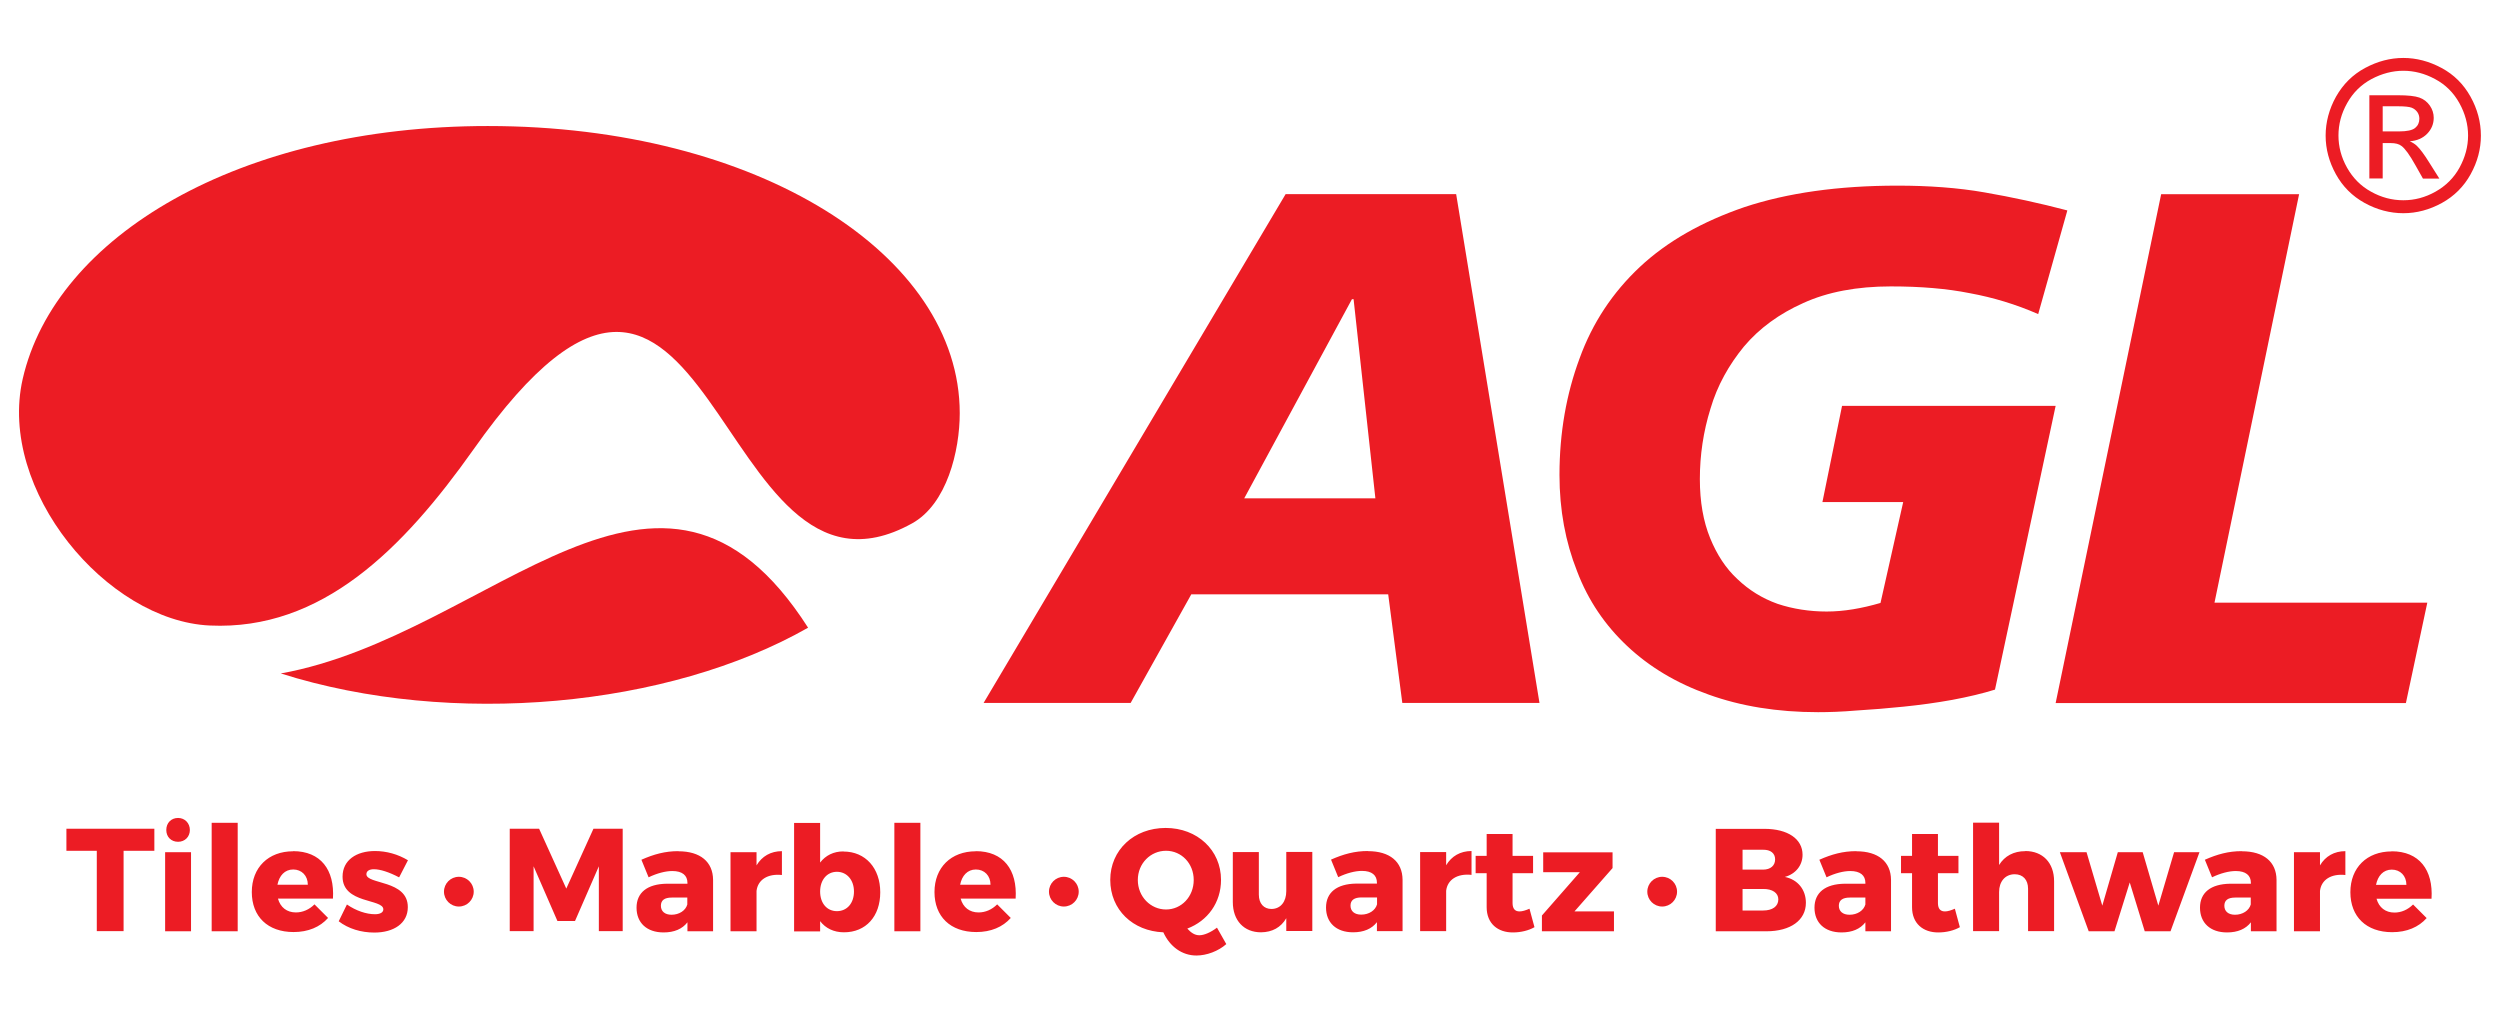
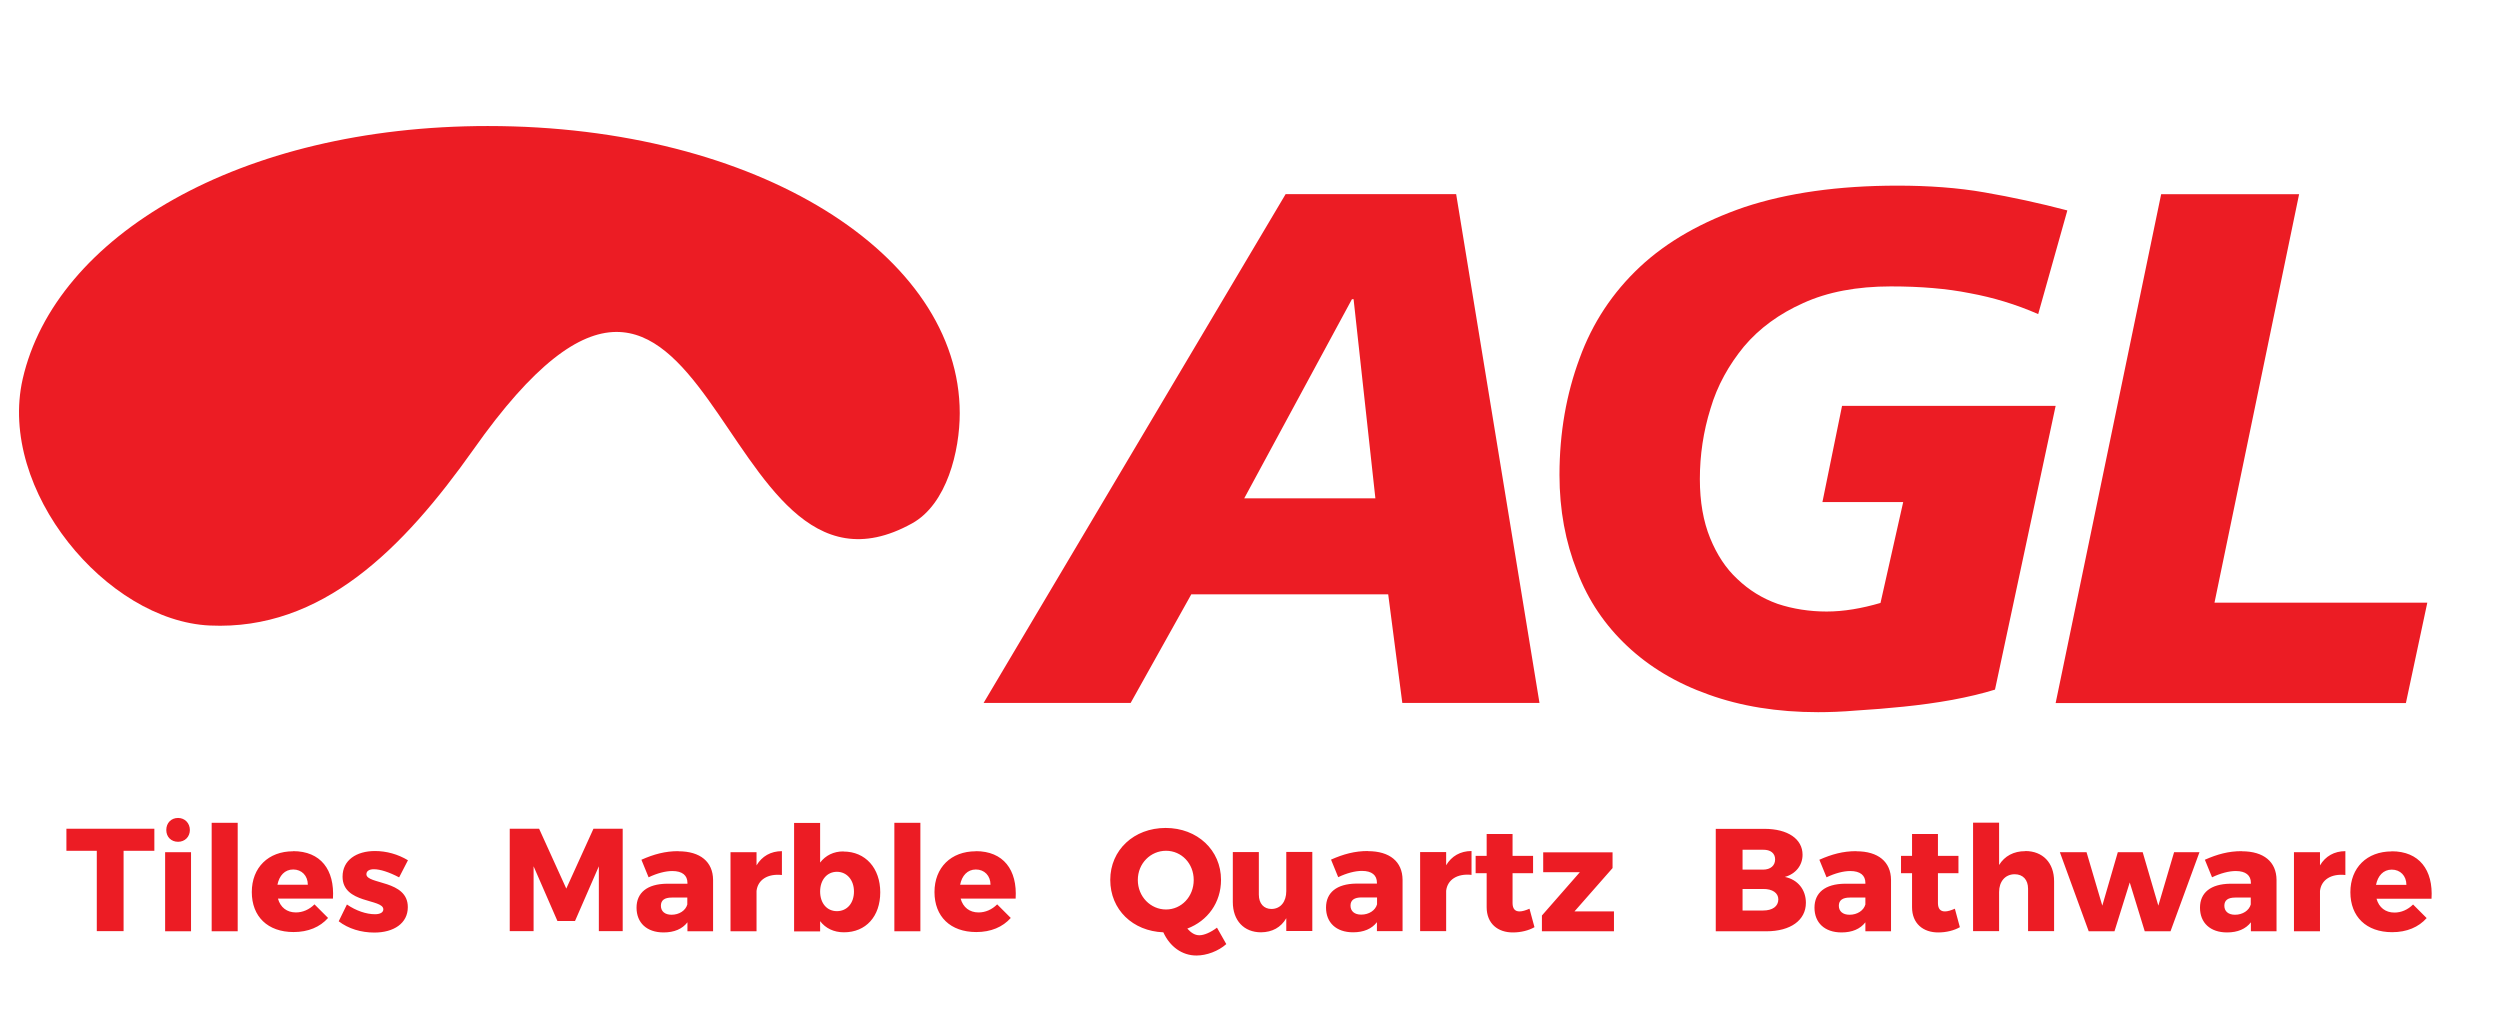
<svg xmlns="http://www.w3.org/2000/svg" id="a" viewBox="0 0 195 79.06">
-   <path d="m38.06,9.83c21.03,0,36.8,10.03,36.8,22.4,0,2.93-1,7.1-3.73,8.6-15.66,8.67-15.33-32.53-34.2-5.77-5.5,7.77-11.83,14.13-20.56,13.73C8.33,48.43-.2,38.23,1.77,29.56c2.53-11.1,16.86-19.73,36.3-19.73Z" style="fill:#ec1c24; fill-rule:evenodd; stroke-width:0px;" />
-   <path d="m21.9,52.53c13.36,4.23,30.26,2.63,41.13-3.57-11.53-18.03-24.63.6-41.13,3.57Z" style="fill:#ec1c24; fill-rule:evenodd; stroke-width:0px;" />
+   <path d="m38.06,9.83c21.03,0,36.8,10.03,36.8,22.4,0,2.93-1,7.1-3.73,8.6-15.66,8.67-15.33-32.53-34.2-5.77-5.5,7.77-11.83,14.13-20.56,13.73C8.33,48.43-.2,38.23,1.77,29.56c2.53-11.1,16.86-19.73,36.3-19.73" style="fill:#ec1c24; fill-rule:evenodd; stroke-width:0px;" />
  <path d="m76.72,54.83h11.47l4.73-8.47h15.36l1.1,8.47h10.7l-6.5-39.69h-13.3l-23.56,39.69h0Zm30.56-15.96h-10.23l8.4-15.53h.13l1.7,15.53h0Zm53.96-22.46c-2.17-.57-4.3-1.03-6.43-1.4-2.1-.37-4.4-.53-6.8-.53-4.63,0-8.6.57-11.93,1.67-3.3,1.13-6.03,2.67-8.17,4.67-2.13,2-3.7,4.37-4.7,7.13-1.03,2.77-1.57,5.8-1.57,9.1,0,2.73.47,5.23,1.37,7.5.87,2.3,2.2,4.23,3.9,5.83,1.73,1.63,3.83,2.9,6.37,3.8,2.5.9,5.33,1.37,8.53,1.37.83,0,1.83-.03,3-.13,1.17-.07,2.4-.17,3.67-.3,1.27-.13,2.53-.3,3.8-.53,1.23-.23,2.37-.5,3.33-.8l4.73-22.13h-16.66l-1.53,7.5h6.3l-1.77,7.87c-1.47.43-2.87.67-4.2.67s-2.63-.2-3.83-.6c-1.2-.43-2.23-1.07-3.13-1.93-.9-.83-1.6-1.9-2.13-3.2-.53-1.3-.8-2.83-.8-4.6,0-1.87.27-3.7.83-5.5.53-1.8,1.43-3.4,2.6-4.83,1.2-1.43,2.77-2.57,4.63-3.4,1.9-.87,4.2-1.3,6.83-1.3,2.33,0,4.37.17,6.17.53,1.8.33,3.6.87,5.33,1.63l2.27-8.07h0Zm-.9,38.43l8.23-39.69h10.76l-6.6,31.86h16.6l-1.67,7.83h-27.33Z" style="fill:#ec1c24; fill-rule:evenodd; stroke-width:0px;" />
-   <path d="m187.46,4.52c1.02,0,2.01.26,2.98.78.97.52,1.72,1.27,2.26,2.24.54.97.81,1.99.81,3.04s-.27,2.05-.8,3.01c-.53.96-1.28,1.71-2.24,2.24-.96.53-1.97.8-3.01.8s-2.06-.27-3.02-.8c-.96-.53-1.71-1.28-2.24-2.24-.53-.96-.8-1.97-.8-3.01s.27-2.07.81-3.04c.55-.97,1.3-1.72,2.27-2.24.97-.52,1.96-.78,2.98-.78h0Zm0,1c-.85,0-1.68.22-2.49.65-.81.44-1.44,1.06-1.89,1.87-.46.81-.68,1.66-.68,2.53s.22,1.71.67,2.51c.45.8,1.07,1.43,1.87,1.87.8.45,1.64.67,2.52.67s1.71-.22,2.51-.67c.8-.45,1.43-1.07,1.87-1.87.44-.8.67-1.64.67-2.51s-.23-1.72-.68-2.53c-.45-.81-1.08-1.44-1.89-1.87-.81-.44-1.64-.65-2.48-.65h0Zm-2.66,8.4h1.05v-2.76h.62c.37,0,.65.07.84.22.28.2.65.71,1.1,1.52l.58,1.03h1.28l-.8-1.27c-.38-.61-.7-1.04-.96-1.29-.14-.13-.32-.25-.55-.35.56-.04,1.02-.24,1.36-.59.34-.35.51-.77.51-1.24,0-.34-.1-.66-.3-.95-.21-.3-.48-.51-.82-.63-.34-.12-.9-.18-1.66-.18h-2.24v6.51h0Zm1.05-3.67h1.28c.61,0,1.03-.09,1.25-.27.22-.18.33-.42.33-.72,0-.19-.05-.36-.16-.52-.11-.15-.26-.27-.44-.34-.19-.07-.54-.11-1.06-.11h-1.2v1.96Z" style="fill:#ec1c24; fill-rule:evenodd; stroke-width:0px;" />
  <path d="m5.18,64.64v1.72h2.37v6.27h2.09v-6.27h2.4v-1.72h-6.85Zm8.71-.84c-.54,0-.92.39-.92.94s.39.92.92.92.92-.39.92-.92-.39-.94-.92-.94h0Zm-1.01,2.67v6.17h2.02v-6.17h-2.02Zm3.63-2.29v8.46h2.03v-8.46h-2.03Zm6.35,2.22c-1.93,0-3.22,1.27-3.22,3.18s1.24,3.12,3.26,3.12c1.14,0,2.06-.39,2.69-1.1l-1.06-1.06c-.41.41-.92.63-1.45.63-.7,0-1.21-.39-1.4-1.08h4.29c.14-2.25-.96-3.7-3.11-3.7h0Zm-1.22,2.61c.14-.71.57-1.19,1.23-1.19s1.14.48,1.14,1.19h-2.37Zm9.5-.59l.68-1.32c-.78-.47-1.68-.72-2.57-.72-1.45,0-2.53.71-2.53,2,0,2.13,3.18,1.71,3.18,2.55,0,.25-.27.38-.65.38-.68,0-1.48-.27-2.19-.76l-.64,1.31c.75.58,1.75.88,2.78.88,1.51,0,2.61-.72,2.61-1.98.01-2.14-3.23-1.76-3.23-2.57,0-.26.24-.39.58-.39.5,0,1.2.23,1.96.63h0Zm8.62-3.78v7.99h1.86v-5.06l1.86,4.27h1.37l1.86-4.27v5.06h1.86v-7.99h-2.28l-2.12,4.67-2.12-4.67h-2.28Zm13.14,1.75c-1.02,0-1.9.24-2.87.67l.56,1.37c.66-.32,1.33-.49,1.85-.49.78,0,1.18.34,1.18.92v.07h-1.61c-1.53.02-2.36.7-2.36,1.87s.79,1.93,2.11,1.93c.83,0,1.46-.27,1.86-.79v.7h2v-4.01c-.01-1.41-1-2.23-2.7-2.23h0Zm-.52,4.96c-.52,0-.83-.27-.83-.7s.28-.64.85-.64h1.21v.54c-.13.47-.63.8-1.23.8h0Zm6.63-3.85v-1.03h-2.03v6.17h2.03v-3.15c.1-.86.86-1.36,1.98-1.24v-1.86c-.87,0-1.56.4-1.98,1.11h0Zm6.77-1.09c-.76,0-1.38.31-1.81.87v-3.09h-2.03v8.46h2.03v-.8c.43.56,1.07.87,1.86.87,1.71,0,2.83-1.24,2.83-3.12s-1.15-3.18-2.87-3.18h0Zm-.5,4.66c-.78,0-1.31-.62-1.31-1.53s.54-1.54,1.31-1.54,1.33.63,1.33,1.54-.54,1.53-1.33,1.53h0Zm4.48-6.89v8.46h2.03v-8.46h-2.03Zm6.35,2.22c-1.93,0-3.22,1.27-3.22,3.18s1.24,3.12,3.26,3.12c1.14,0,2.06-.39,2.69-1.1l-1.06-1.06c-.41.41-.92.63-1.45.63-.7,0-1.21-.39-1.4-1.08h4.29c.14-2.25-.96-3.7-3.11-3.7h0Zm-1.22,2.61c.14-.71.57-1.19,1.23-1.19s1.14.48,1.14,1.19h-2.37Zm20.03,3.35c-.49.37-1,.59-1.37.59s-.66-.21-.94-.52c1.59-.6,2.63-2.03,2.63-3.8,0-2.32-1.85-4.05-4.32-4.05s-4.32,1.72-4.32,4.05,1.76,4,4.14,4.09c.51,1.12,1.46,1.81,2.58,1.81.8,0,1.71-.34,2.33-.89l-.73-1.29h0Zm-6.17-3.72c0-1.3,1-2.28,2.2-2.28s2.16.98,2.16,2.28-.96,2.3-2.16,2.3-2.2-1-2.2-2.3h0Zm11.58-2.18v3.05c0,.81-.43,1.38-1.15,1.39-.6,0-.99-.42-.99-1.12v-3.32h-2.03v3.9c0,1.44.87,2.36,2.2,2.36.88-.01,1.55-.38,1.97-1.1v1h2.03v-6.17h-2.03Zm6.36-.08c-1.02,0-1.9.24-2.87.67l.56,1.37c.66-.32,1.33-.49,1.85-.49.78,0,1.17.34,1.17.92v.07h-1.61c-1.53.02-2.36.7-2.36,1.87s.79,1.93,2.11,1.93c.83,0,1.46-.27,1.86-.79v.7h2v-4.01c-.01-1.41-1-2.23-2.7-2.23h0Zm-.52,4.96c-.52,0-.83-.27-.83-.7s.29-.64.86-.64h1.21v.54c-.13.47-.63.8-1.23.8h0Zm6.63-3.85v-1.03h-2.03v6.17h2.03v-3.15c.1-.86.86-1.36,1.98-1.24v-1.86c-.87,0-1.56.4-1.98,1.11h0Zm6.5,3.39c-.3.13-.56.21-.76.21-.35.01-.56-.19-.56-.65v-2.33h1.6v-1.35h-1.6v-1.71h-2.02v1.71h-.86v1.35h.86v2.65c0,1.28.87,1.98,2.06,1.97.6,0,1.22-.15,1.67-.41l-.39-1.44h0Zm1.07-4.41v1.56h2.86l-2.96,3.38v1.23h5.62v-1.55h-3.08l2.97-3.38v-1.23h-5.41Zm17.26-1.82h-3.8v7.99h3.95c1.88,0,3.08-.86,3.08-2.22,0-1.03-.63-1.81-1.64-2.02.84-.23,1.38-.9,1.38-1.73,0-1.23-1.15-2.02-2.97-2.02h0Zm-.11,3.18h-1.6v-1.55h1.6c.58-.01.94.27.94.75s-.35.8-.94.8h0Zm0,3.19h-1.6v-1.68h1.6c.73-.01,1.19.31,1.19.81,0,.55-.46.87-1.19.87h0Zm7.26-4.63c-1.02,0-1.9.24-2.87.67l.56,1.37c.66-.32,1.33-.49,1.85-.49.78,0,1.18.34,1.18.92v.07h-1.61c-1.53.02-2.36.7-2.36,1.87s.79,1.93,2.11,1.93c.83,0,1.46-.27,1.86-.79v.7h2v-4.01c-.01-1.41-1-2.23-2.7-2.23h0Zm-.52,4.96c-.52,0-.83-.27-.83-.7s.29-.64.86-.64h1.21v.54c-.13.47-.63.8-1.23.8h0Zm8.22-.47c-.3.13-.56.21-.76.21-.35.01-.56-.19-.56-.65v-2.33h1.6v-1.35h-1.6v-1.71h-2.02v1.71h-.86v1.35h.86v2.65c0,1.28.87,1.98,2.06,1.97.6,0,1.22-.15,1.67-.41l-.39-1.44h0Zm5.49-4.49c-.9,0-1.61.38-2.04,1.08v-3.3h-2.03v8.46h2.03v-3.05c0-.81.46-1.38,1.21-1.39.65,0,1.05.43,1.05,1.13v3.31h2.03v-3.89c0-1.45-.89-2.36-2.25-2.36h0Zm2.7.08l2.25,6.17h2.01l1.19-3.81,1.17,3.81h2.01l2.26-6.17h-1.98l-1.23,4.17-1.22-4.17h-1.94l-1.21,4.17-1.23-4.17h-2.06Zm14.18-.08c-1.02,0-1.9.24-2.87.67l.56,1.37c.66-.32,1.33-.49,1.85-.49.78,0,1.18.34,1.18.92v.07h-1.61c-1.53.02-2.36.7-2.36,1.87s.79,1.93,2.11,1.93c.83,0,1.46-.27,1.86-.79v.7h2v-4.01c-.01-1.41-1-2.23-2.7-2.23h0Zm-.52,4.96c-.52,0-.83-.27-.83-.7s.28-.64.85-.64h1.21v.54c-.13.47-.63.8-1.23.8h0Zm6.63-3.85v-1.03h-2.03v6.17h2.03v-3.15c.1-.86.86-1.36,1.98-1.24v-1.86c-.87,0-1.56.4-1.98,1.11h0Zm5.59-1.09c-1.93,0-3.22,1.27-3.22,3.18s1.24,3.12,3.26,3.12c1.14,0,2.06-.39,2.69-1.1l-1.06-1.06c-.41.41-.92.63-1.45.63-.7,0-1.21-.39-1.4-1.08h4.29c.14-2.25-.96-3.7-3.11-3.7h0Zm-1.22,2.61c.14-.71.57-1.19,1.23-1.19s1.14.48,1.14,1.19h-2.37Z" style="fill:#ec1c24; fill-rule:evenodd; stroke-width:0px;" />
-   <path d="m35.79,68.39c.64,0,1.16.52,1.16,1.16s-.52,1.16-1.16,1.16-1.16-.52-1.16-1.16.52-1.16,1.16-1.16Z" style="fill:#ec1c24; fill-rule:evenodd; stroke-width:0px;" />
-   <path d="m82.98,68.39c.64,0,1.16.52,1.16,1.16s-.52,1.16-1.16,1.16-1.16-.52-1.16-1.16.52-1.16,1.16-1.16Z" style="fill:#ec1c24; fill-rule:evenodd; stroke-width:0px;" />
-   <path d="m129.65,68.39c.64,0,1.16.52,1.16,1.16s-.52,1.16-1.16,1.16-1.16-.52-1.16-1.16.52-1.16,1.16-1.16Z" style="fill:#ec1c24; fill-rule:evenodd; stroke-width:0px;" />
</svg>